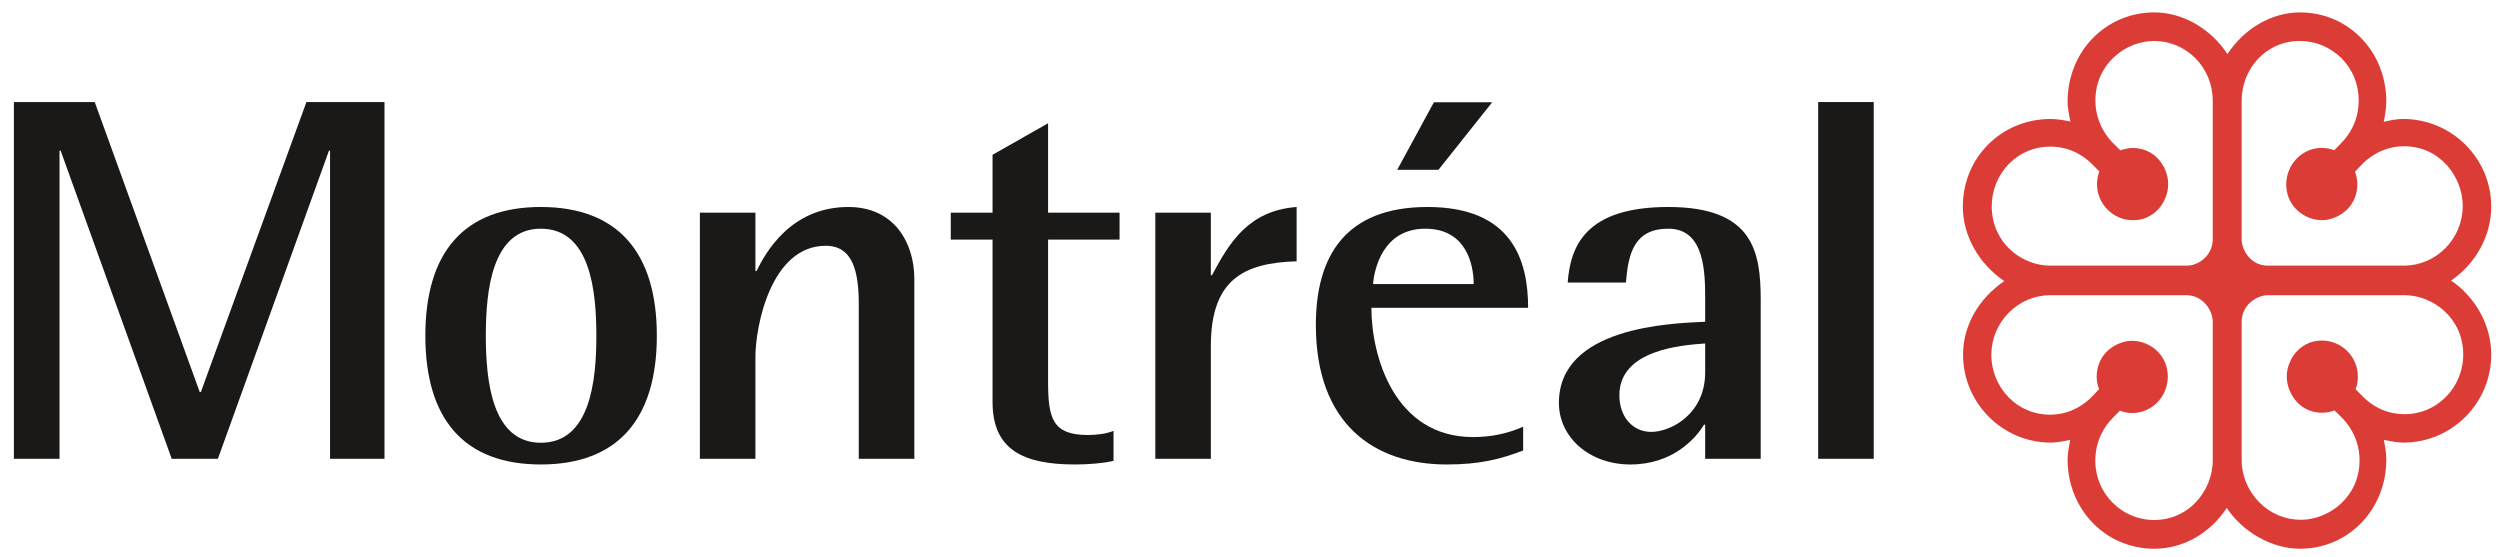
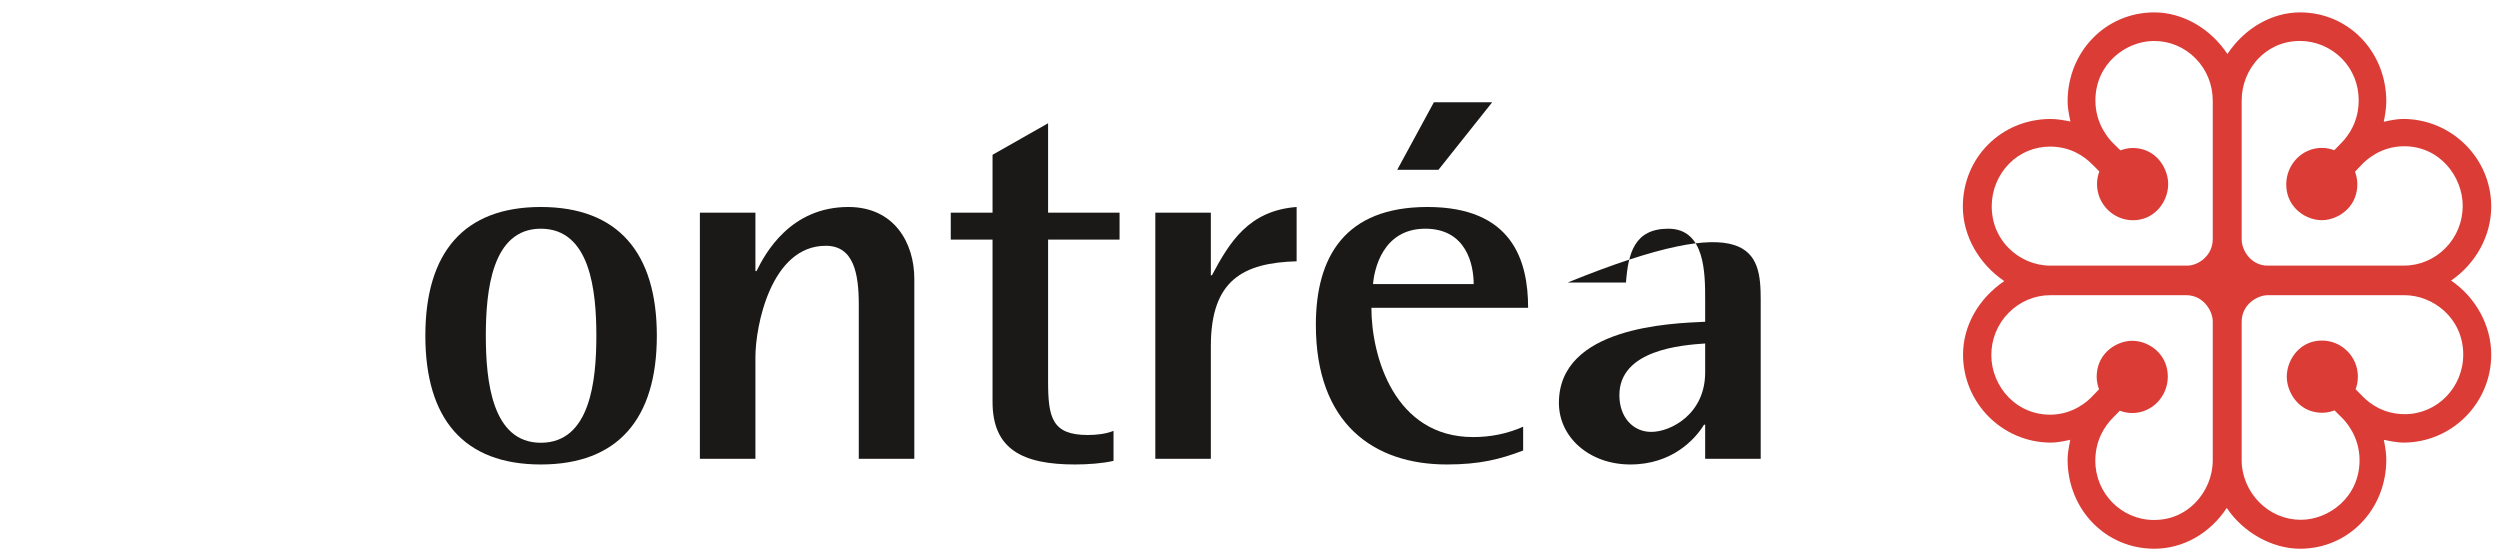
<svg xmlns="http://www.w3.org/2000/svg" xmlns:ns1="http://www.bohemiancoding.com/sketch/ns" width="166px" height="37px" viewBox="0 0 166 37" version="1.1">
  <title>EPS_montreal</title>
  <desc>Created with Sketch.</desc>
  <defs />
  <g id="Page-1" stroke="none" stroke-width="1" fill="none" fill-rule="evenodd" ns1:type="MSPage">
    <g id="Prix-Pierre-Ayot-2" ns1:type="MSArtboardGroup" transform="translate(-59, -550)">
      <g id="EPS_montreal" ns1:type="MSLayerGroup" transform="translate(60, 551)">
-         <path d="M-0.077,5.776 L5.29,5.776 L12.263,25.035 L12.336,25.035 L19.347,5.776 L24.531,5.776 L24.531,29.464 L20.916,29.464 L20.916,9.003 L20.844,9.003 L13.468,29.464 L10.402,29.464 L3.026,9.003 L2.953,9.003 L2.953,29.464 L-0.077,29.464 L-0.077,5.776" id="Fill-1" fill="#1A1918" ns1:type="MSShapeGroup" />
        <path d="M27.243,21.292 C27.243,15.766 29.799,12.744 34.91,12.744 C40.022,12.744 42.614,15.766 42.614,21.292 C42.614,26.82 40.022,29.841 34.91,29.841 C29.799,29.841 27.243,26.82 27.243,21.292 L27.243,21.292 Z M34.91,28.399 C38.196,28.399 38.598,24.28 38.598,21.292 C38.598,18.307 38.196,14.186 34.91,14.186 C31.661,14.186 31.259,18.307 31.259,21.292 C31.259,24.28 31.661,28.399 34.91,28.399 L34.91,28.399 Z" id="Fill-2" fill="#1A1918" ns1:type="MSShapeGroup" />
        <path d="M45.472,13.122 L49.16,13.122 L49.16,17.001 L49.233,17.001 C49.817,15.8 51.496,12.744 55.329,12.744 C58.397,12.744 59.711,15.148 59.711,17.517 L59.711,29.464 L56.023,29.464 L56.023,19.232 C56.023,17.173 55.695,15.32 53.833,15.32 C50.182,15.32 49.16,20.675 49.16,22.7 L49.16,29.464 L45.472,29.464 L45.472,13.122" id="Fill-3" fill="#1A1918" ns1:type="MSShapeGroup" />
        <path d="M72.938,29.601 C72.207,29.772 71.222,29.841 70.382,29.841 C66.914,29.841 64.905,28.845 64.905,25.688 L64.905,14.908 L62.131,14.908 L62.131,13.122 L64.905,13.122 L64.905,9.278 L68.593,7.184 L68.593,13.122 L73.339,13.122 L73.339,14.908 L68.593,14.908 L68.593,24.313 C68.593,26.717 68.849,27.884 71.222,27.884 C71.807,27.884 72.427,27.815 72.938,27.609 L72.938,29.601" id="Fill-4" fill="#1A1918" ns1:type="MSShapeGroup" />
        <path d="M75.713,13.122 L79.4,13.122 L79.4,17.276 L79.474,17.276 C80.642,15.079 81.919,12.985 85.096,12.744 L85.096,16.35 C81.555,16.453 79.4,17.586 79.4,21.979 L79.4,29.464 L75.713,29.464 L75.713,13.122" id="Fill-5" fill="#1A1918" ns1:type="MSShapeGroup" />
        <path d="M100.137,28.914 C98.604,29.497 97.253,29.841 95.063,29.841 C90.244,29.841 86.373,27.163 86.373,20.572 C86.373,16.04 88.309,12.744 93.784,12.744 C99.408,12.744 100.467,16.281 100.467,19.439 L90.061,19.439 C90.061,22.667 91.594,28.021 96.815,28.021 C97.947,28.021 99.042,27.815 100.137,27.334 L100.137,28.914 L100.137,28.914 Z M96.852,17.86 C96.852,16.59 96.377,14.186 93.639,14.186 C90.791,14.186 90.244,16.933 90.17,17.86 L96.852,17.86 L96.852,17.86 Z M94.21,5.792 L98.081,5.792 L94.515,10.273 L91.776,10.273 L94.21,5.792 L94.21,5.792 Z" id="Fill-6" fill="#1A1918" ns1:type="MSShapeGroup" />
-         <path d="M112.223,27.198 L112.149,27.198 C111.565,28.159 110.032,29.841 107.257,29.841 C104.519,29.841 102.511,28.021 102.511,25.755 C102.511,20.709 109.922,20.469 112.223,20.365 L112.223,18.924 C112.223,17.139 112.223,14.186 109.776,14.186 C107.513,14.186 107.111,15.834 106.965,17.758 L103.095,17.758 C103.278,15.32 104.3,12.744 109.776,12.744 C115.436,12.744 115.911,15.732 115.911,18.924 L115.911,29.464 L112.223,29.464 L112.223,27.198 L112.223,27.198 Z M112.223,21.807 C110.689,21.912 106.527,22.22 106.527,25.24 C106.527,26.717 107.44,27.678 108.644,27.678 C109.922,27.678 112.223,26.511 112.223,23.73 L112.223,21.807 L112.223,21.807 Z" id="Fill-7" fill="#1A1918" ns1:type="MSShapeGroup" />
-         <path d="M119.727,5.776 L123.415,5.776 L123.415,29.464 L119.727,29.464 L119.727,5.776 Z" id="Fill-8" fill="#1A1918" ns1:type="MSShapeGroup" />
+         <path d="M112.223,27.198 L112.149,27.198 C111.565,28.159 110.032,29.841 107.257,29.841 C104.519,29.841 102.511,28.021 102.511,25.755 C102.511,20.709 109.922,20.469 112.223,20.365 L112.223,18.924 C112.223,17.139 112.223,14.186 109.776,14.186 C107.513,14.186 107.111,15.834 106.965,17.758 L103.095,17.758 C115.436,12.744 115.911,15.732 115.911,18.924 L115.911,29.464 L112.223,29.464 L112.223,27.198 L112.223,27.198 Z M112.223,21.807 C110.689,21.912 106.527,22.22 106.527,25.24 C106.527,26.717 107.44,27.678 108.644,27.678 C109.922,27.678 112.223,26.511 112.223,23.73 L112.223,21.807 L112.223,21.807 Z" id="Fill-7" fill="#1A1918" ns1:type="MSShapeGroup" />
        <path d="M146.902,2.588 C145.773,0.883 143.927,-0.177 142.044,-0.177 C138.818,-0.177 136.288,2.425 136.288,5.748 C136.288,6.068 136.355,6.514 136.477,7.07 C136.181,7.006 135.626,6.9 135.167,6.9 C131.896,6.9 129.332,9.456 129.332,12.719 C129.332,14.639 130.387,16.516 132.083,17.664 C130.371,18.826 129.346,20.638 129.346,22.544 C129.346,25.768 131.965,28.389 135.183,28.389 C135.576,28.389 136.054,28.295 136.468,28.203 C136.353,28.737 136.288,29.186 136.288,29.51 C136.288,32.833 138.818,35.436 142.044,35.436 C143.956,35.436 145.74,34.423 146.858,32.727 C147.935,34.35 149.868,35.436 151.721,35.436 C154.936,35.436 157.451,32.833 157.451,29.51 C157.451,29.078 157.359,28.557 157.284,28.203 C157.832,28.322 158.271,28.389 158.584,28.389 C161.801,28.389 164.418,25.768 164.418,22.544 C164.418,20.621 163.399,18.752 161.753,17.628 C163.399,16.504 164.418,14.642 164.418,12.715 C164.418,9.508 161.788,6.897 158.556,6.897 C158.152,6.897 157.663,7.001 157.281,7.086 C157.344,6.783 157.451,6.208 157.451,5.748 C157.451,2.425 154.936,-0.177 151.721,-0.177 C149.849,-0.177 148.023,0.882 146.902,2.588 L146.902,2.588 Z M139.329,8.523 L139.327,8.522 C139.047,8.254 138.137,7.256 138.135,5.682 L138.135,5.673 C138.135,3.237 140.152,1.725 142.024,1.72 C143.066,1.719 144.045,2.129 144.784,2.877 C145.522,3.624 145.925,4.622 145.927,5.69 L145.927,14.873 C145.926,16.009 144.933,16.638 144.233,16.638 L135.15,16.638 C134.121,16.64 133.109,16.216 132.368,15.466 C131.859,14.952 131.252,14.052 131.25,12.692 C131.249,11.646 131.666,10.618 132.399,9.874 C133.12,9.141 134.083,8.736 135.113,8.734 C136.485,8.733 137.406,9.381 137.938,9.925 C137.938,9.925 138.282,10.273 138.396,10.385 C138.318,10.591 138.242,10.857 138.242,11.228 C138.242,12.543 139.309,13.617 140.62,13.624 C141.252,13.626 141.816,13.393 142.255,12.95 C142.701,12.499 142.968,11.853 142.968,11.221 C142.969,10.608 142.695,9.948 142.252,9.497 C141.817,9.057 141.247,8.825 140.601,8.826 C140.247,8.827 139.952,8.93 139.794,8.984 C139.715,8.905 139.329,8.523 139.329,8.523 L139.329,8.523 Z M147.847,5.68 C147.844,4.636 148.249,3.607 148.988,2.854 C149.494,2.337 150.383,1.721 151.719,1.719 C152.751,1.719 153.765,2.144 154.496,2.887 C155.218,3.619 155.616,4.599 155.617,5.645 L155.617,5.651 C155.617,7.041 154.982,7.974 154.446,8.512 C154.445,8.513 154.103,8.862 153.992,8.975 C153.79,8.9 153.527,8.821 153.163,8.82 C151.87,8.82 150.813,9.905 150.806,11.237 C150.805,11.878 151.031,12.45 151.467,12.893 C151.911,13.346 152.546,13.618 153.169,13.62 L153.173,13.62 C153.778,13.62 154.424,13.34 154.867,12.89 C155.3,12.453 155.527,11.875 155.527,11.221 L155.527,11.216 C155.527,10.859 155.427,10.556 155.374,10.398 C155.452,10.316 155.829,9.923 155.829,9.923 C156.094,9.638 157.076,8.713 158.623,8.711 C161.029,8.707 162.521,10.758 162.525,12.662 C162.527,13.719 162.122,14.715 161.385,15.466 C160.65,16.215 159.668,16.636 158.617,16.638 L149.575,16.638 C148.457,16.637 147.847,15.613 147.847,14.901 L147.847,5.68 L147.847,5.68 Z M132.39,25.401 C131.65,24.651 131.225,23.625 131.224,22.586 C131.221,21.529 131.625,20.532 132.363,19.781 C133.098,19.032 134.079,18.603 135.129,18.601 L144.176,18.601 C145.294,18.603 145.925,19.634 145.927,20.344 L145.927,29.565 C145.928,30.61 145.498,31.64 144.758,32.393 C144.252,32.91 143.366,33.526 142.028,33.527 C139.88,33.529 138.132,31.769 138.129,29.602 L138.129,29.596 C138.129,28.208 138.767,27.274 139.302,26.734 C139.303,26.734 139.646,26.384 139.755,26.271 C139.961,26.347 140.222,26.424 140.585,26.425 C141.882,26.425 142.937,25.343 142.943,24.01 C142.943,23.37 142.718,22.798 142.284,22.354 C141.84,21.901 141.203,21.63 140.58,21.628 C139.978,21.628 139.326,21.904 138.882,22.355 C138.45,22.795 138.219,23.372 138.219,24.026 L138.219,24.03 C138.219,24.388 138.321,24.691 138.377,24.847 C138.295,24.931 137.919,25.324 137.919,25.324 C137.657,25.608 136.671,26.535 135.123,26.536 C134.085,26.539 133.116,26.136 132.39,25.401 L132.39,25.401 Z M149.018,32.355 C148.282,31.61 147.847,30.612 147.847,29.545 L147.847,20.36 C147.847,19.225 148.876,18.602 149.578,18.601 L158.656,18.601 C160.53,18.599 162.555,20.098 162.559,22.542 C162.561,24.721 160.827,26.497 158.691,26.501 C157.319,26.503 156.398,25.854 155.87,25.31 C155.868,25.309 155.524,24.961 155.413,24.847 C155.487,24.64 155.563,24.375 155.563,24.006 L155.563,24.005 C155.563,22.69 154.497,21.617 153.185,21.613 C152.554,21.61 151.993,21.841 151.557,22.28 C151.111,22.732 150.842,23.38 150.841,24.013 C150.841,24.625 151.116,25.286 151.559,25.737 C151.991,26.177 152.561,26.409 153.207,26.408 C153.561,26.407 153.857,26.306 154.012,26.25 C154.092,26.331 154.478,26.712 154.478,26.712 C154.759,26.981 155.671,27.978 155.675,29.552 L155.675,29.557 C155.675,31.996 153.654,33.51 151.78,33.514 C150.742,33.516 149.759,33.104 149.018,32.355 L149.018,32.355 Z" id="Fill-9" fill="#DB3C36" ns1:type="MSShapeGroup" />
      </g>
    </g>
  </g>
</svg>